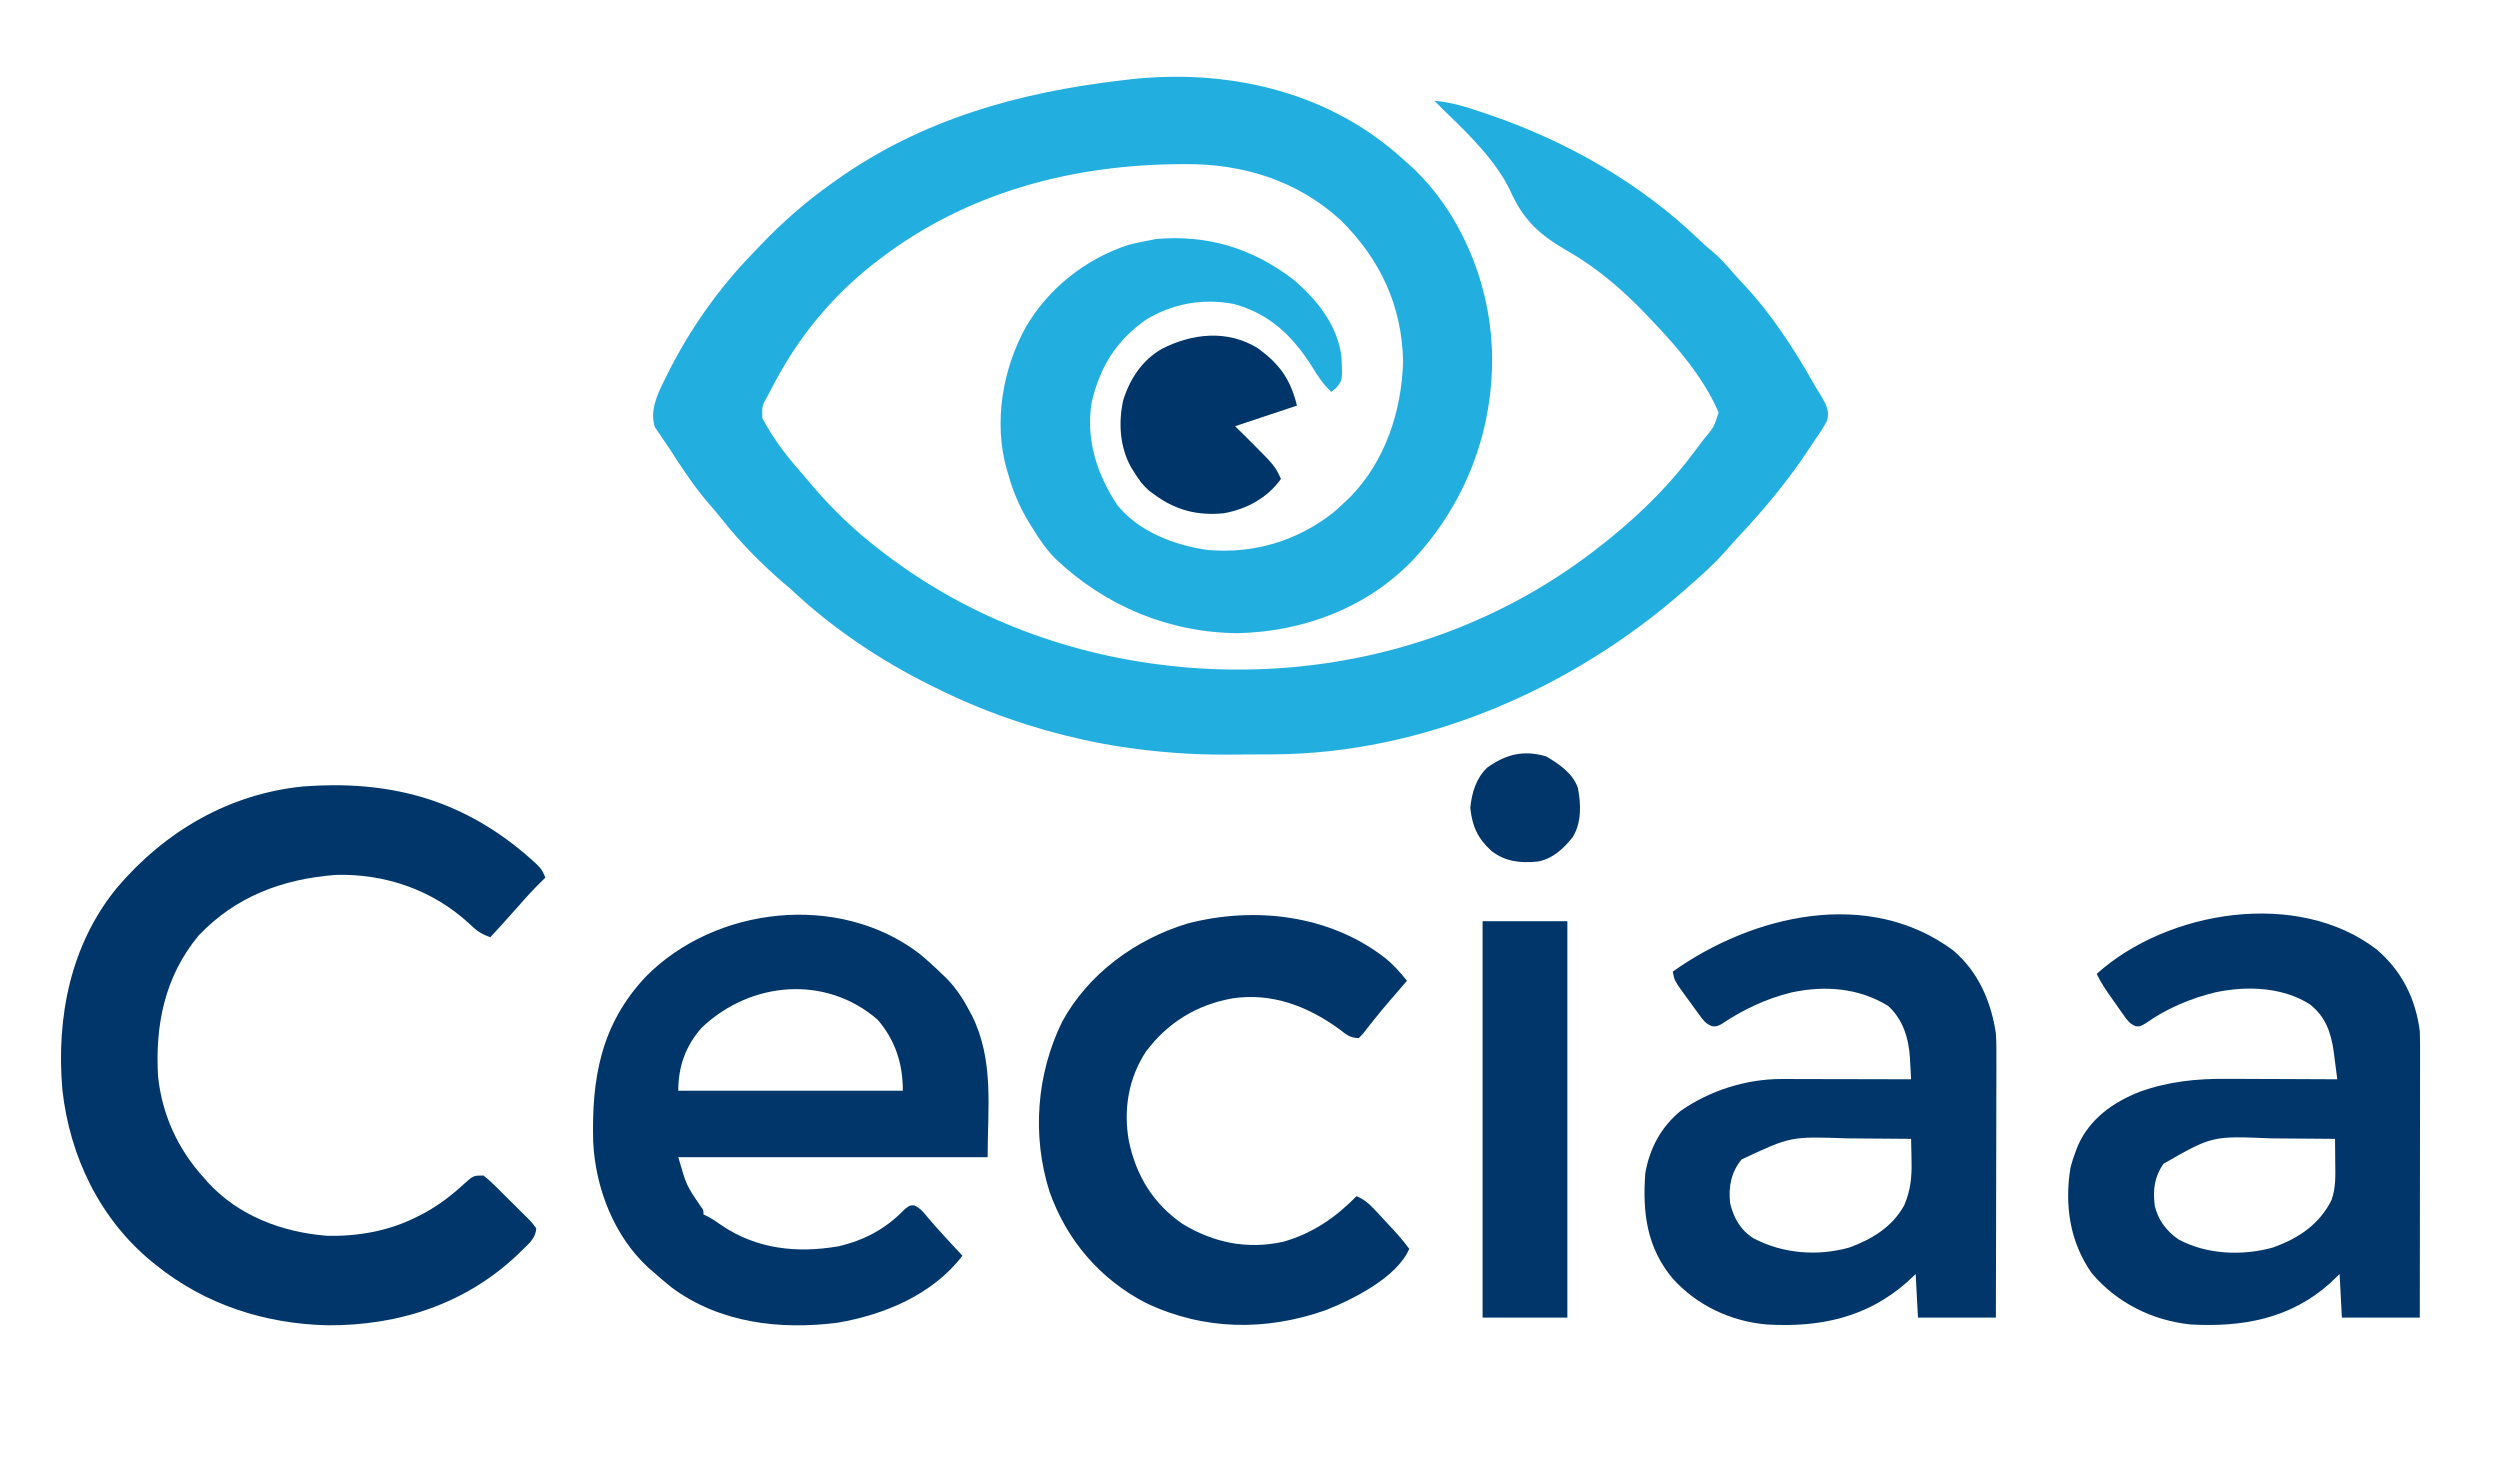
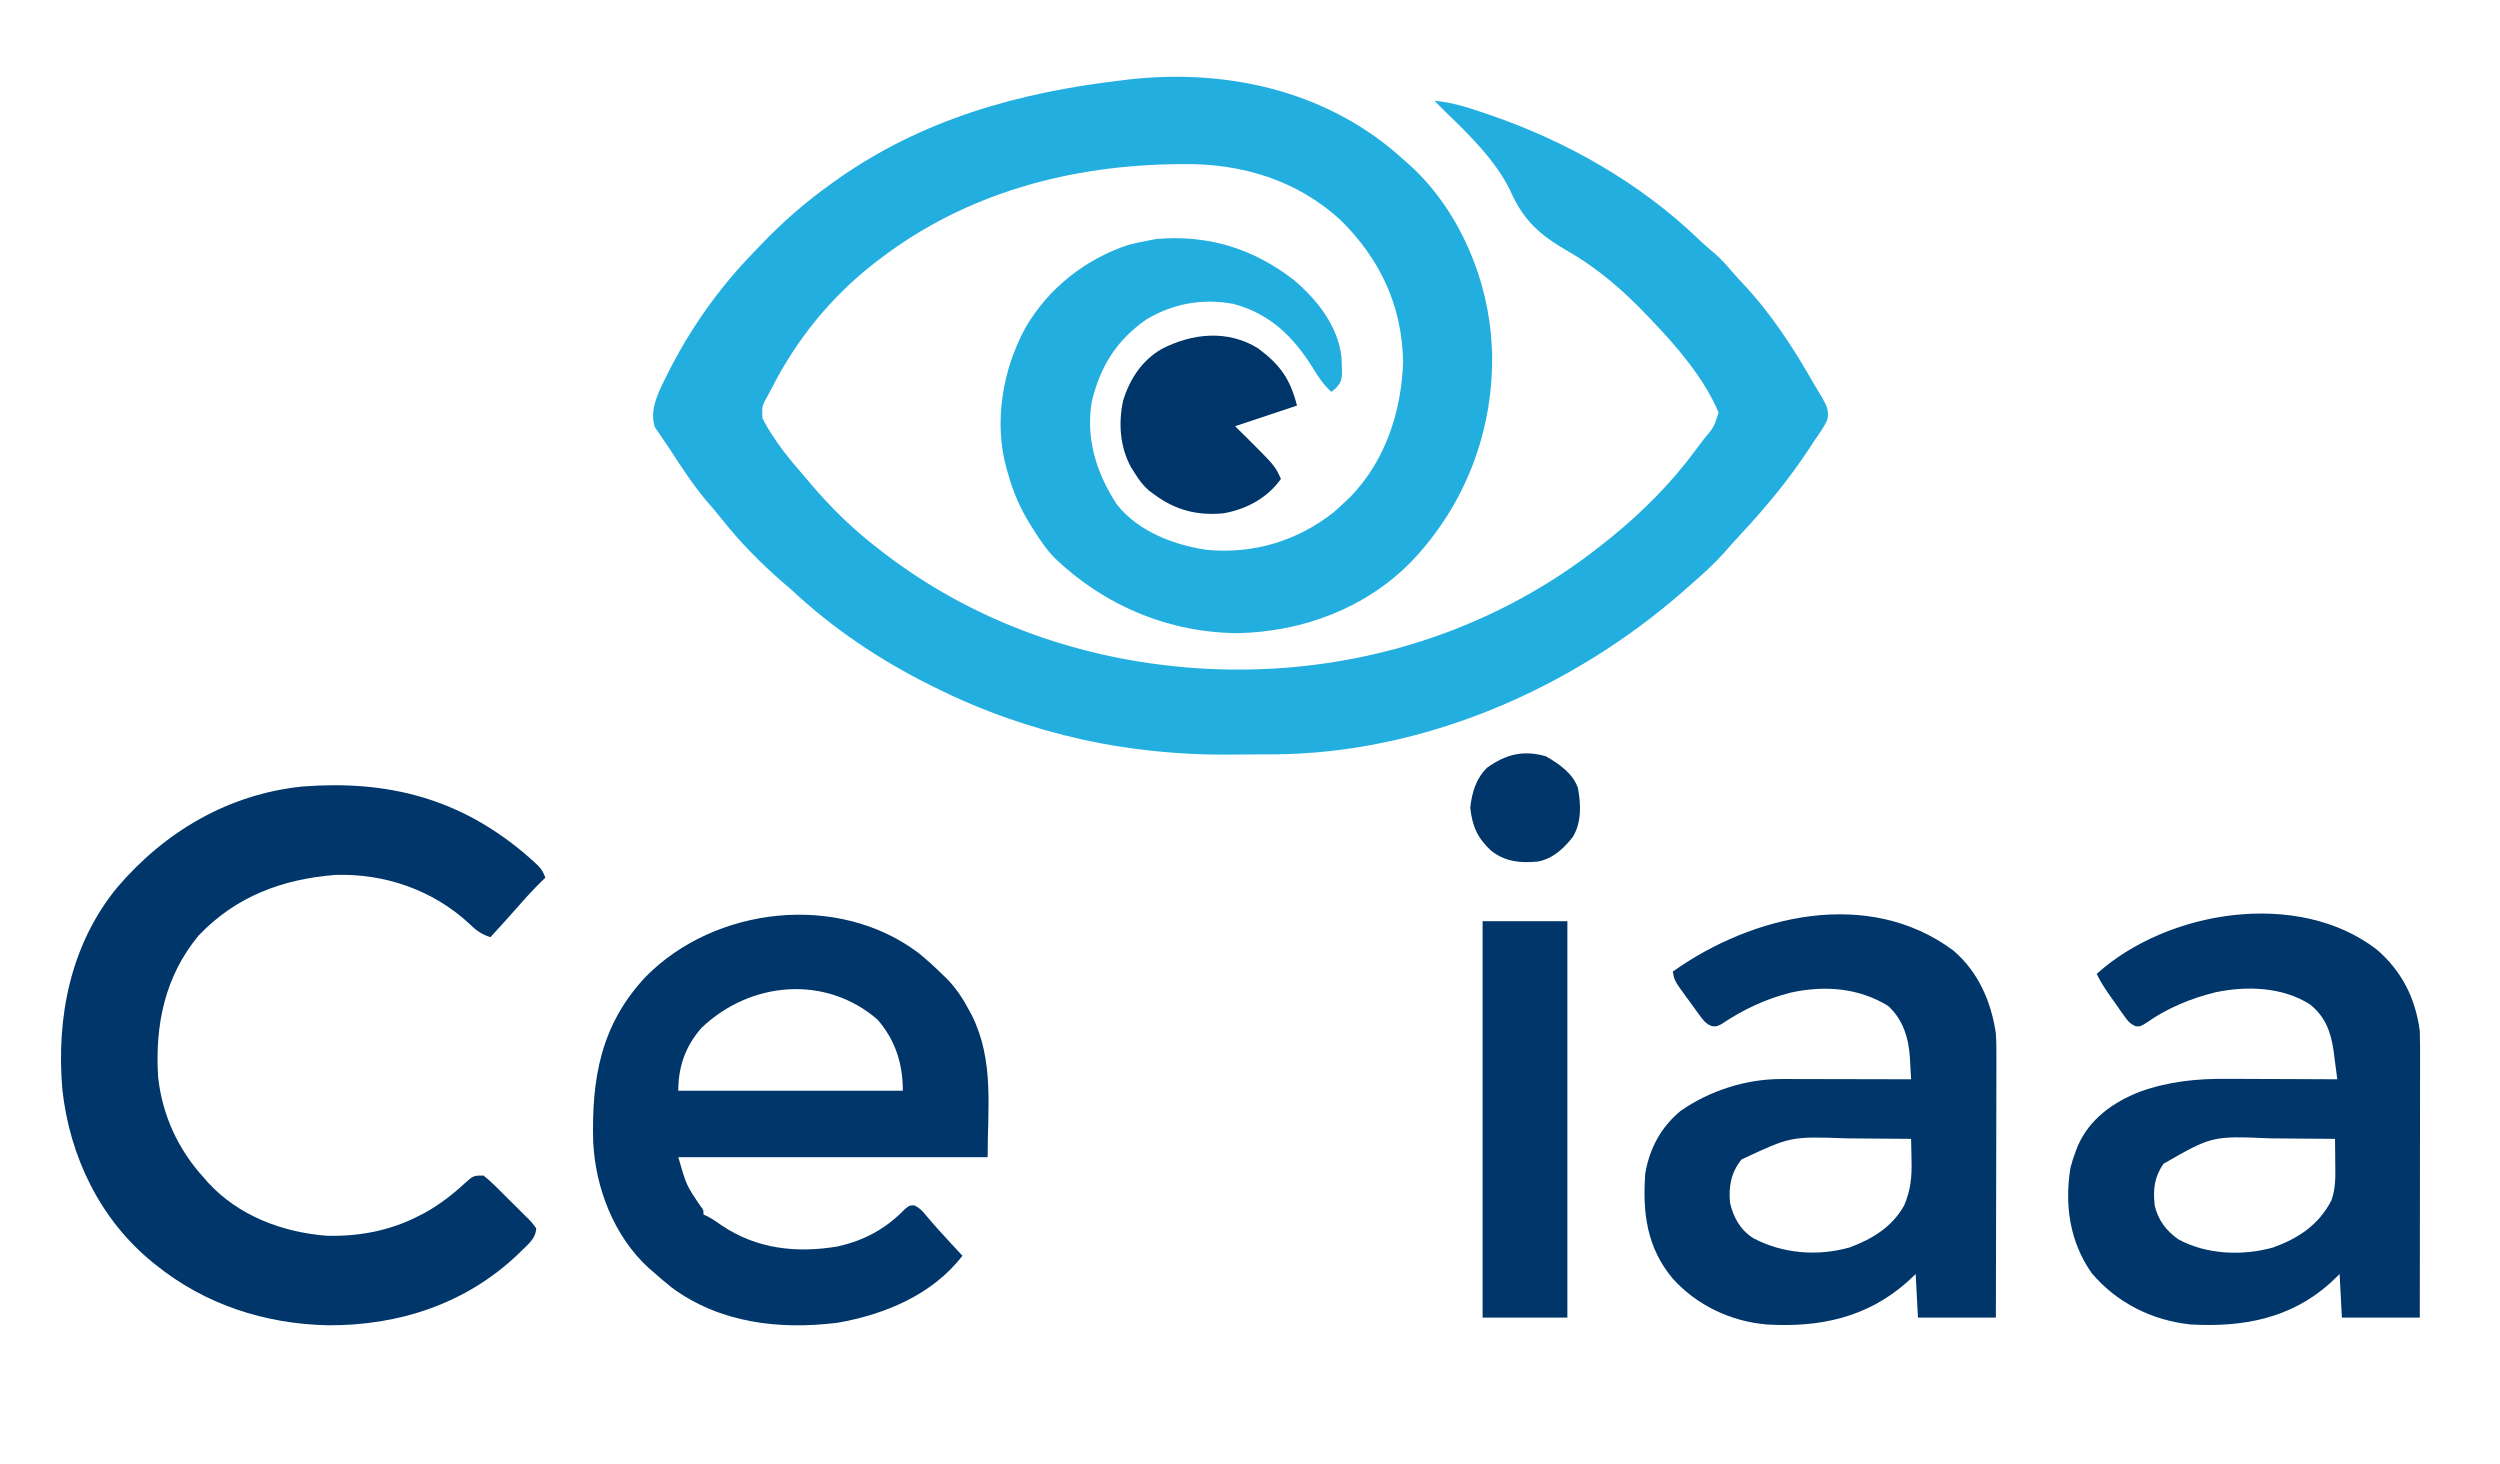
<svg xmlns="http://www.w3.org/2000/svg" version="1.1" width="1091" height="639">
  <path d="M0 0 C1.533 1.344 3.056 2.701 4.578 4.058 C5.672 5.025 5.672 5.025 6.789 6.011 C27.867 25.8 40.211 55.482 41.578 84.058 C41.64 85.275 41.64 85.275 41.703 86.515 C42.545 120.809 30.159 153.266 6.578 178.058 C-13.354 198.489 -40.842 208.723 -69.11 209.371 C-99.249 209.187 -127.2 197.497 -148.938 176.789 C-152.757 172.902 -155.674 168.609 -158.547 163.996 C-159.068 163.165 -159.589 162.335 -160.125 161.479 C-164.326 154.589 -167.248 147.855 -169.422 140.058 C-169.652 139.304 -169.881 138.55 -170.118 137.773 C-175.873 117.388 -171.904 94.169 -161.797 75.871 C-151.848 58.8 -135.696 46.075 -116.973 39.926 C-114.131 39.191 -111.311 38.577 -108.422 38.058 C-107.288 37.831 -106.154 37.605 -104.985 37.371 C-82.463 35.395 -62.881 41.343 -44.922 55.121 C-34.658 63.786 -25.494 75.31 -23.989 89.004 C-23.541 99.003 -23.541 99.003 -26.458 102.496 C-27.106 103.011 -27.754 103.527 -28.422 104.058 C-31.872 100.911 -34.208 97.391 -36.61 93.433 C-45.148 79.866 -55.137 70.052 -70.969 65.719 C-84.381 63.154 -97.533 65.465 -109.239 72.531 C-122.33 81.688 -129.31 93.091 -133.008 108.5 C-135.643 124.781 -130.847 139.72 -121.985 153.254 C-112.685 165.038 -96.865 171.026 -82.422 173.058 C-62.356 174.832 -43.338 169.176 -27.485 156.683 C-25.769 155.173 -24.08 153.632 -22.422 152.058 C-21.645 151.322 -20.868 150.586 -20.067 149.828 C-4.805 134.146 2.249 112.363 2.89 90.808 C2.39 66.379 -7.108 46.181 -24.422 29.058 C-43.445 11.695 -67.355 4.413 -92.735 4.683 C-93.42 4.687 -94.105 4.691 -94.81 4.695 C-141.948 5.014 -187.65 17.157 -225.422 46.058 C-226.352 46.763 -227.281 47.469 -228.239 48.195 C-246.901 62.891 -261.614 80.952 -272.422 102.058 C-272.993 103.137 -273.564 104.216 -274.153 105.328 C-276.934 110.222 -276.934 110.222 -276.719 115.547 C-271.59 125.482 -264.737 133.705 -257.422 142.058 C-256.838 142.754 -256.254 143.451 -255.653 144.168 C-246.675 154.805 -236.503 164.649 -225.422 173.058 C-224.81 173.531 -224.198 174.003 -223.567 174.49 C-186.14 203.202 -141.297 219.677 -94.422 224.058 C-93.257 224.169 -92.092 224.28 -90.891 224.394 C-25.53 229.652 39.351 211.249 90.578 170.058 C91.601 169.241 92.625 168.424 93.679 167.582 C107.361 156.446 119.942 143.886 130.397 129.662 C131.578 128.058 132.783 126.472 133.988 124.886 C138.526 119.51 138.526 119.51 140.578 113.058 C134.273 98.247 122.625 84.547 111.578 73.058 C111.091 72.541 110.605 72.024 110.104 71.49 C99.614 60.363 88.261 50.411 74.957 42.765 C62.323 35.447 55.531 29.412 49.535 16.063 C43.507 3.442 31.595 -8.333 21.578 -17.942 C20.575 -18.939 19.575 -19.939 18.578 -20.942 C17.918 -21.602 17.258 -22.262 16.578 -22.942 C23.878 -22.372 30.412 -20.279 37.328 -17.942 C39.117 -17.339 39.117 -17.339 40.942 -16.725 C74.371 -5.237 106.351 12.94 131.914 37.511 C134.038 39.543 136.182 41.447 138.453 43.308 C141.513 45.89 144.068 48.774 146.652 51.828 C147.992 53.38 149.373 54.896 150.785 56.383 C163.379 69.669 173.344 85.029 182.346 100.913 C183.406 102.759 184.522 104.572 185.648 106.379 C187.724 110.04 189.005 112.424 187.914 116.597 C186.377 119.643 184.563 122.284 182.578 125.058 C181.77 126.285 180.967 127.514 180.167 128.746 C171.323 142.201 161.115 154.57 150.128 166.32 C147.706 168.921 145.359 171.574 143.015 174.246 C138.52 179.242 133.656 183.665 128.578 188.058 C127.504 189.006 126.431 189.954 125.359 190.902 C76.561 233.742 11.534 261.985 -53.895 262.261 C-54.976 262.267 -56.057 262.273 -57.17 262.279 C-59.453 262.288 -61.737 262.295 -64.02 262.299 C-67.423 262.308 -70.826 262.339 -74.229 262.371 C-89.496 262.445 -104.326 261.328 -119.422 259.058 C-120.148 258.949 -120.873 258.841 -121.62 258.728 C-125.579 258.114 -129.501 257.379 -133.422 256.558 C-134.601 256.312 -135.78 256.065 -136.994 255.812 C-159.175 250.9 -181.121 243.239 -201.422 233.058 C-202.147 232.701 -202.872 232.343 -203.619 231.974 C-225.583 221.064 -246.582 206.904 -264.422 190.058 C-265.648 189.012 -266.877 187.97 -268.11 186.933 C-277.582 178.655 -286.555 169.598 -294.329 159.707 C-296.552 156.895 -298.889 154.206 -301.235 151.496 C-307.141 144.429 -312.146 136.808 -317.117 129.066 C-318.229 127.355 -319.386 125.674 -320.551 124 C-321.107 123.173 -321.662 122.347 -322.235 121.496 C-322.925 120.504 -322.925 120.504 -323.629 119.492 C-325.933 112.421 -322.68 105.418 -319.547 99.121 C-319.148 98.303 -318.749 97.485 -318.337 96.643 C-308.63 77.164 -296.126 59.303 -280.976 43.663 C-279.865 42.516 -278.761 41.362 -277.662 40.204 C-267.995 30.038 -257.861 21.178 -246.422 13.058 C-245.8 12.613 -245.178 12.168 -244.538 11.709 C-206.967 -14.966 -164.63 -26.681 -119.422 -31.942 C-118.551 -32.048 -117.679 -32.154 -116.781 -32.263 C-75.051 -36.974 -32.204 -27.761 0 0 Z " fill="#22AFE0" transform="translate(609.422,66.942)" />
  <path d="M0 0 C7.309 6.377 7.309 6.377 9.039 10.504 C8.615 10.916 8.191 11.329 7.754 11.754 C4.001 15.449 0.454 19.25 -2.984 23.238 C-6.901 27.727 -10.943 32.106 -14.961 36.504 C-18.995 35.152 -21.335 33.427 -24.336 30.441 C-40.198 15.848 -61.043 8.66 -82.574 9.316 C-105.765 11.138 -126.059 18.714 -142.273 35.754 C-157.049 53.554 -161.367 74.846 -159.961 97.504 C-158.161 114.138 -151.245 129.172 -139.961 141.504 C-139.371 142.186 -138.78 142.868 -138.172 143.57 C-124.767 158.145 -105.791 165.227 -86.426 166.789 C-72.742 167.15 -59.201 164.709 -46.961 158.504 C-45.989 158.011 -45.017 157.519 -44.016 157.012 C-37.417 153.411 -31.833 149.131 -26.324 144.06 C-22.373 140.504 -22.373 140.504 -17.961 140.504 C-15.979 142.076 -14.273 143.608 -12.504 145.395 C-11.997 145.896 -11.489 146.397 -10.967 146.913 C-9.899 147.974 -8.836 149.04 -7.778 150.111 C-6.152 151.75 -4.505 153.364 -2.854 154.977 C-1.819 156.01 -0.786 157.045 0.246 158.082 C0.742 158.564 1.238 159.047 1.748 159.544 C3.105 160.938 3.105 160.938 5.039 163.504 C4.919 167.789 1.757 170.282 -1.148 173.129 C-1.683 173.655 -2.218 174.18 -2.769 174.722 C-25.464 196.472 -54.939 206.073 -85.988 205.857 C-113.404 205.246 -139.512 196.805 -160.961 179.504 C-161.48 179.088 -161.999 178.672 -162.534 178.244 C-185.392 159.558 -198.531 132.133 -201.734 103.112 C-204.476 71.605 -198.248 39.701 -177.852 14.832 C-156.913 -9.71 -129.158 -26.002 -96.735 -29.285 C-59.617 -32.107 -28.487 -24.015 0 0 Z " fill="#00366A" transform="translate(228.961,372.496)" />
  <path d="M0 0 C3.497 2.849 6.779 5.844 10 9 C10.7 9.664 11.4 10.328 12.121 11.012 C16.39 15.38 19.436 20.122 22.25 25.5 C22.567 26.085 22.885 26.671 23.211 27.274 C32.891 46.884 30 67.638 30 89 C-14.55 89 -59.1 89 -105 89 C-101.467 101.279 -101.467 101.279 -95.137 110.582 C-94 112 -94 112 -94 114 C-93.422 114.272 -92.845 114.544 -92.25 114.824 C-90.003 115.998 -88.058 117.336 -86 118.812 C-70.637 129.13 -53.274 130.955 -35.375 127.938 C-23.72 125.297 -14.373 120.223 -6.086 111.625 C-4 110 -4 110 -1.914 110.047 C0.342 111.17 1.417 112.288 3 114.25 C6.363 118.283 9.865 122.153 13.438 126 C13.982 126.588 14.527 127.176 15.088 127.782 C16.391 129.189 17.695 130.595 19 132 C5.975 149.004 -14.938 157.685 -35.5 161.25 C-60.798 164.405 -86.815 161.421 -107.848 145.898 C-110.634 143.668 -113.33 141.368 -116 139 C-116.71 138.385 -117.421 137.77 -118.152 137.137 C-133.069 123.342 -141.161 102.405 -142.126 82.386 C-142.883 54.735 -138.831 31.151 -119.238 10.273 C-88.962 -20.478 -35.127 -26.631 0 0 Z M-94.84 32.547 C-101.878 40.539 -105 49.483 -105 60 C-72.66 60 -40.32 60 -7 60 C-7 48.244 -10.257 37.946 -18 29 C-40.63 9.304 -73.541 12.183 -94.84 32.547 Z " fill="#00366A" transform="translate(401,416)" />
  <path d="M0 0 C10.876 9.289 16.511 22.235 18.562 36.188 C18.823 40.363 18.816 44.523 18.79 48.706 C18.79 49.916 18.79 51.127 18.79 52.375 C18.789 55.664 18.779 58.952 18.765 62.241 C18.753 65.689 18.752 69.138 18.749 72.587 C18.743 79.103 18.727 85.619 18.707 92.135 C18.684 99.56 18.673 106.984 18.663 114.409 C18.642 129.668 18.606 144.928 18.562 160.188 C7.343 160.188 -3.877 160.188 -15.438 160.188 C-15.768 153.917 -16.098 147.648 -16.438 141.188 C-17.696 142.363 -18.954 143.539 -20.25 144.75 C-37.877 160.29 -58.527 164.567 -81.438 163.188 C-97.059 161.867 -111.914 154.859 -122.438 143.188 C-133.827 129.617 -135.685 114.305 -134.438 97.188 C-132.509 86.222 -127.533 76.956 -118.879 69.879 C-106.181 61.082 -90.425 56.043 -74.973 56.074 C-73.082 56.074 -73.082 56.074 -71.152 56.074 C-69.792 56.079 -68.431 56.085 -67.07 56.09 C-65.666 56.092 -64.263 56.093 -62.859 56.094 C-59.179 56.098 -55.5 56.108 -51.821 56.119 C-48.06 56.129 -44.3 56.134 -40.539 56.139 C-33.172 56.149 -25.805 56.166 -18.438 56.188 C-18.559 53.813 -18.691 51.44 -18.828 49.066 C-18.878 48.069 -18.878 48.069 -18.928 47.052 C-19.45 38.37 -21.877 30.177 -28.438 24.188 C-41.277 16.249 -56.183 15.162 -70.75 18.317 C-81.848 21.064 -91.849 25.813 -101.316 32.184 C-103.438 33.188 -103.438 33.188 -105.356 33.007 C-108.128 31.915 -109.105 30.47 -110.855 28.074 C-111.47 27.238 -112.084 26.402 -112.717 25.541 C-113.661 24.221 -113.661 24.221 -114.625 22.875 C-115.266 22.007 -115.908 21.139 -116.568 20.244 C-121.718 13.159 -121.718 13.159 -122.438 9.188 C-87.573 -15.578 -37.021 -27.557 0 0 Z M-92.438 91.188 C-97.028 96.828 -98.149 103.074 -97.438 110.188 C-95.898 116.66 -92.896 122.035 -87.172 125.598 C-74.45 132.29 -59.302 133.494 -45.438 129.625 C-35.53 126.02 -26.649 120.619 -21.438 111.188 C-18.625 104.595 -18.047 98.736 -18.25 91.625 C-18.264 90.712 -18.277 89.798 -18.291 88.857 C-18.326 86.633 -18.375 84.411 -18.438 82.188 C-25.463 82.111 -32.488 82.059 -39.513 82.023 C-41.898 82.008 -44.283 81.987 -46.667 81.961 C-70.971 81.104 -70.971 81.104 -92.438 91.188 Z " fill="#00366A" transform="translate(852.438,414.812)" />
  <path d="M0 0 C10.91 9.364 16.94 21.351 18.77 35.609 C18.912 39.661 18.896 43.711 18.883 47.765 C18.883 48.985 18.883 50.205 18.883 51.462 C18.883 54.795 18.878 58.127 18.871 61.459 C18.865 64.946 18.864 68.434 18.863 71.921 C18.86 78.519 18.852 85.117 18.842 91.714 C18.83 99.228 18.825 106.742 18.82 114.256 C18.809 129.707 18.791 145.158 18.77 160.609 C7.55 160.609 -3.67 160.609 -15.23 160.609 C-15.56 154.339 -15.89 148.069 -16.23 141.609 C-17.633 142.95 -19.035 144.291 -20.48 145.672 C-37.817 161.139 -58.626 164.861 -81.23 163.609 C-98.031 161.861 -113.54 154.125 -124.445 141.16 C-134 127.508 -136.302 111.495 -133.695 95.281 C-133.02 92.637 -132.224 90.15 -131.23 87.609 C-130.952 86.897 -130.674 86.184 -130.387 85.449 C-125.199 73.843 -115.087 66.616 -103.477 62.066 C-90.868 57.527 -78.641 56.309 -65.277 56.414 C-63.882 56.418 -62.487 56.421 -61.091 56.423 C-57.462 56.43 -53.832 56.45 -50.202 56.472 C-46.481 56.493 -42.76 56.502 -39.039 56.512 C-31.769 56.533 -24.5 56.567 -17.23 56.609 C-17.624 53.439 -18.049 50.274 -18.48 47.109 C-18.59 46.222 -18.7 45.336 -18.812 44.422 C-19.971 36.126 -22.424 29.26 -29.168 23.926 C-41.154 16.275 -56.727 15.787 -70.347 18.636 C-80.887 21.2 -91.623 25.61 -100.473 31.922 C-103.23 33.609 -103.23 33.609 -105.205 33.458 C-107.836 32.356 -108.755 31.037 -110.395 28.715 C-110.959 27.924 -111.524 27.133 -112.105 26.318 C-112.683 25.486 -113.26 24.654 -113.855 23.797 C-114.441 22.976 -115.026 22.156 -115.629 21.311 C-118.091 17.829 -120.404 14.472 -122.23 10.609 C-91.428 -17.166 -34.386 -26.498 0 0 Z M-93.105 93.484 C-97.149 99.431 -97.727 104.827 -96.891 111.828 C-95.407 118.08 -91.798 122.851 -86.543 126.484 C-74.246 133.139 -58.512 133.759 -45.168 129.984 C-34.133 125.974 -25.244 120.076 -19.793 109.422 C-17.821 103.905 -18.053 98.522 -18.133 92.746 C-18.14 91.771 -18.147 90.795 -18.154 89.79 C-18.172 87.397 -18.198 85.003 -18.23 82.609 C-25.256 82.533 -32.281 82.48 -39.306 82.445 C-41.691 82.43 -44.075 82.409 -46.46 82.383 C-71.886 81.316 -71.886 81.316 -93.105 93.484 Z " fill="#00366A" transform="translate(1037.23,414.391)" />
-   <path d="M0 0 C3.743 3.005 6.63 6.275 9.625 10 C8.863 10.883 8.101 11.766 7.316 12.676 C6.273 13.888 5.23 15.1 4.188 16.312 C3.645 16.942 3.102 17.571 2.543 18.219 C-0.046 21.234 -2.607 24.26 -5.07 27.379 C-5.851 28.368 -6.633 29.356 -7.438 30.375 C-8.13 31.27 -8.822 32.164 -9.535 33.086 C-10.142 33.718 -10.749 34.349 -11.375 35 C-15.474 35 -16.973 33.303 -20.25 30.875 C-33.95 21.028 -49.251 15.214 -66.287 17.65 C-81.904 20.347 -94.7 28.135 -104.25 40.875 C-111.932 52.507 -114.196 66.327 -111.727 79.98 C-108.569 95.014 -101.184 107.213 -88.383 116.07 C-74.772 124.348 -60.024 127.403 -44.25 123.875 C-31.61 120.261 -21.497 113.329 -12.375 104 C-9.083 105.427 -7.028 107.157 -4.59 109.773 C-3.894 110.516 -3.199 111.258 -2.482 112.023 C-1.408 113.187 -1.408 113.187 -0.312 114.375 C0.407 115.143 1.127 115.912 1.869 116.703 C4.969 120.031 7.946 123.319 10.625 127 C5.189 139.527 -13.797 148.938 -25.816 153.754 C-52.081 162.951 -78.979 162.624 -104.273 150.625 C-124.304 140.301 -138.919 123.176 -146.375 102 C-154.087 77.637 -152.068 50.843 -140.883 27.945 C-129.463 6.909 -108.762 -8.133 -86.07 -15 C-56.854 -22.577 -24.238 -18.796 0 0 Z " fill="#00366A" transform="translate(604.375,418)" />
-   <path d="M0 0 C12.21 0 24.42 0 37 0 C37 57.09 37 114.18 37 173 C24.79 173 12.58 173 0 173 C0 115.91 0 58.82 0 0 Z " fill="#00366A" transform="translate(647,402)" />
+   <path d="M0 0 C12.21 0 24.42 0 37 0 C37 57.09 37 114.18 37 173 C24.79 173 12.58 173 0 173 C0 115.91 0 58.82 0 0 " fill="#00366A" transform="translate(647,402)" />
  <path d="M0 0 C9.588 7.083 14.126 13.505 17 25 C8.09 27.97 -0.82 30.94 -10 34 C-8.329 35.65 -6.659 37.3 -4.938 39 C7.363 51.258 7.363 51.258 10 57 C4.048 65.333 -4.97 70.214 -15 72 C-26.349 73.084 -35.802 70.722 -45 64 C-45.825 63.398 -46.65 62.796 -47.5 62.176 C-50.169 59.853 -51.82 57.621 -53.688 54.625 C-54.269 53.71 -54.85 52.795 -55.449 51.852 C-60.308 42.917 -60.984 32.581 -58.852 22.73 C-55.914 13.312 -50.615 5.254 -42.027 0.277 C-28.682 -6.582 -13.268 -8.197 0 0 Z " fill="#00356A" transform="translate(549,152)" />
  <path d="M0 0 C5.625 3.29 11.685 7.351 13.91 13.793 C15.259 20.982 15.557 28.719 11.711 35.156 C7.673 40.3 2.891 44.753 -3.688 45.938 C-11.312 46.633 -17.672 46.02 -23.855 41.273 C-29.896 35.75 -32.201 30.483 -33.062 22.438 C-32.351 15.797 -30.571 9.689 -25.688 4.938 C-17.502 -0.895 -9.908 -2.855 0 0 Z " fill="#00366A" transform="translate(674.688,330.062)" />
</svg>